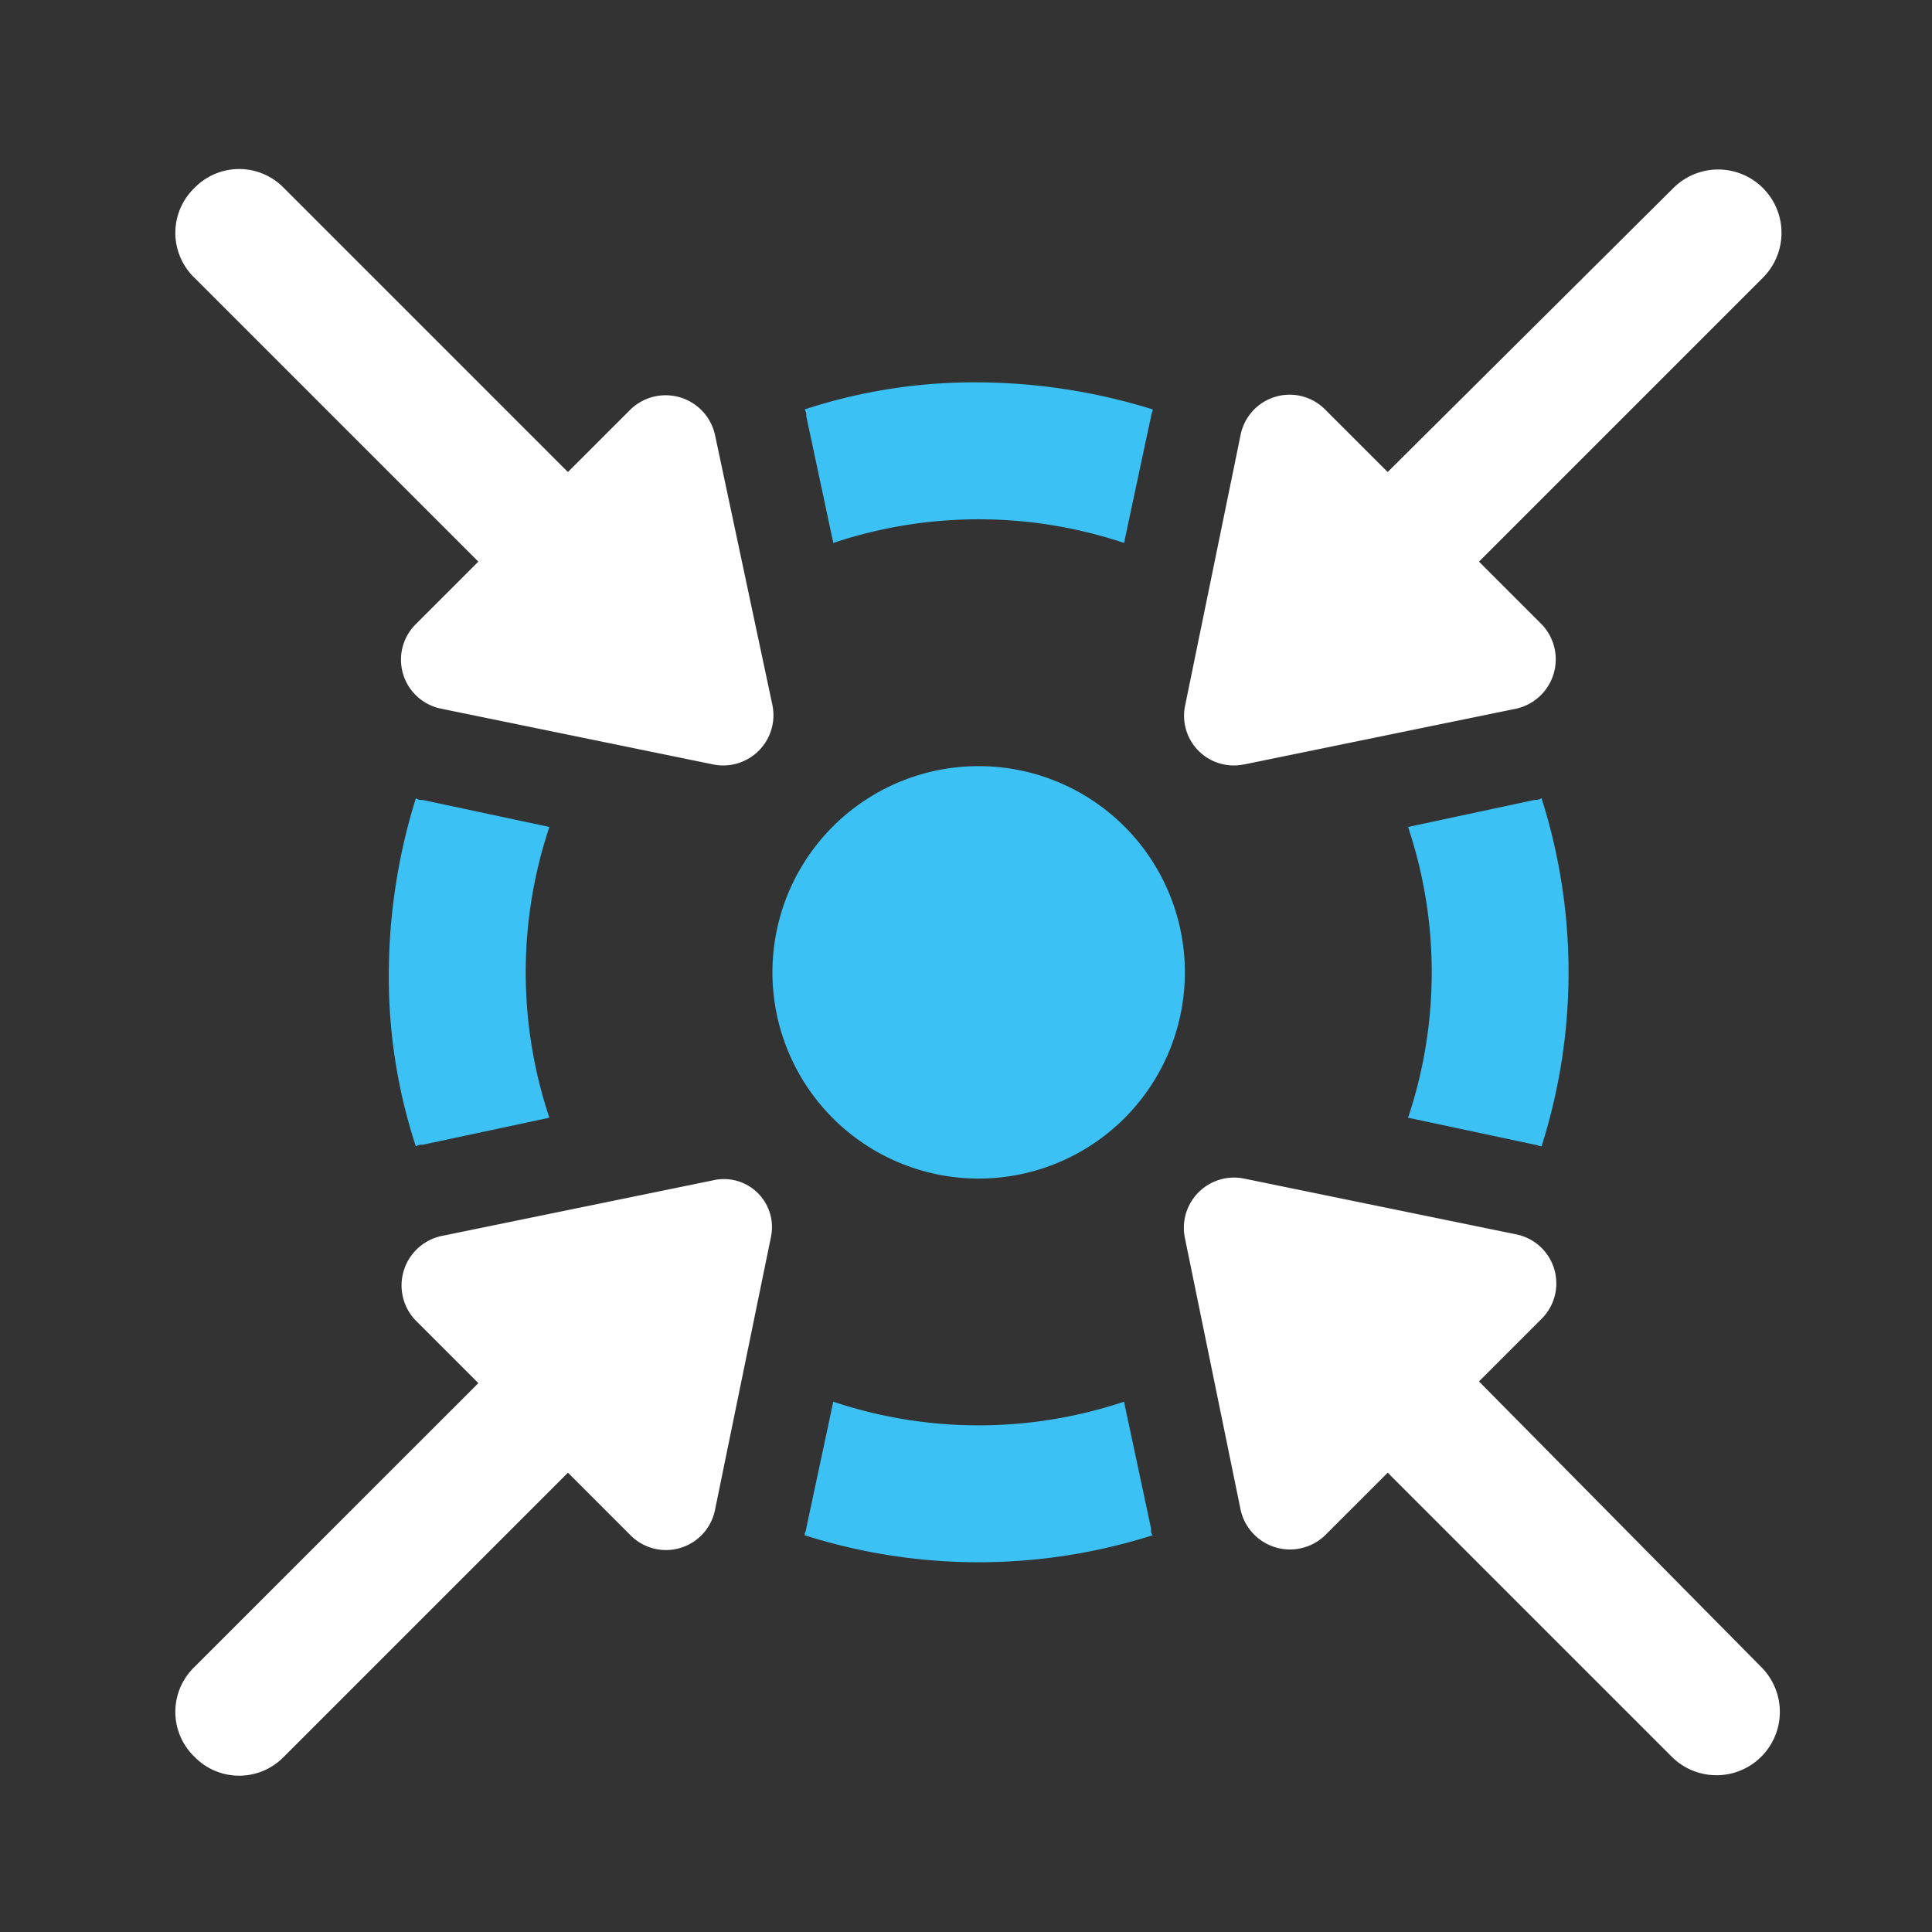
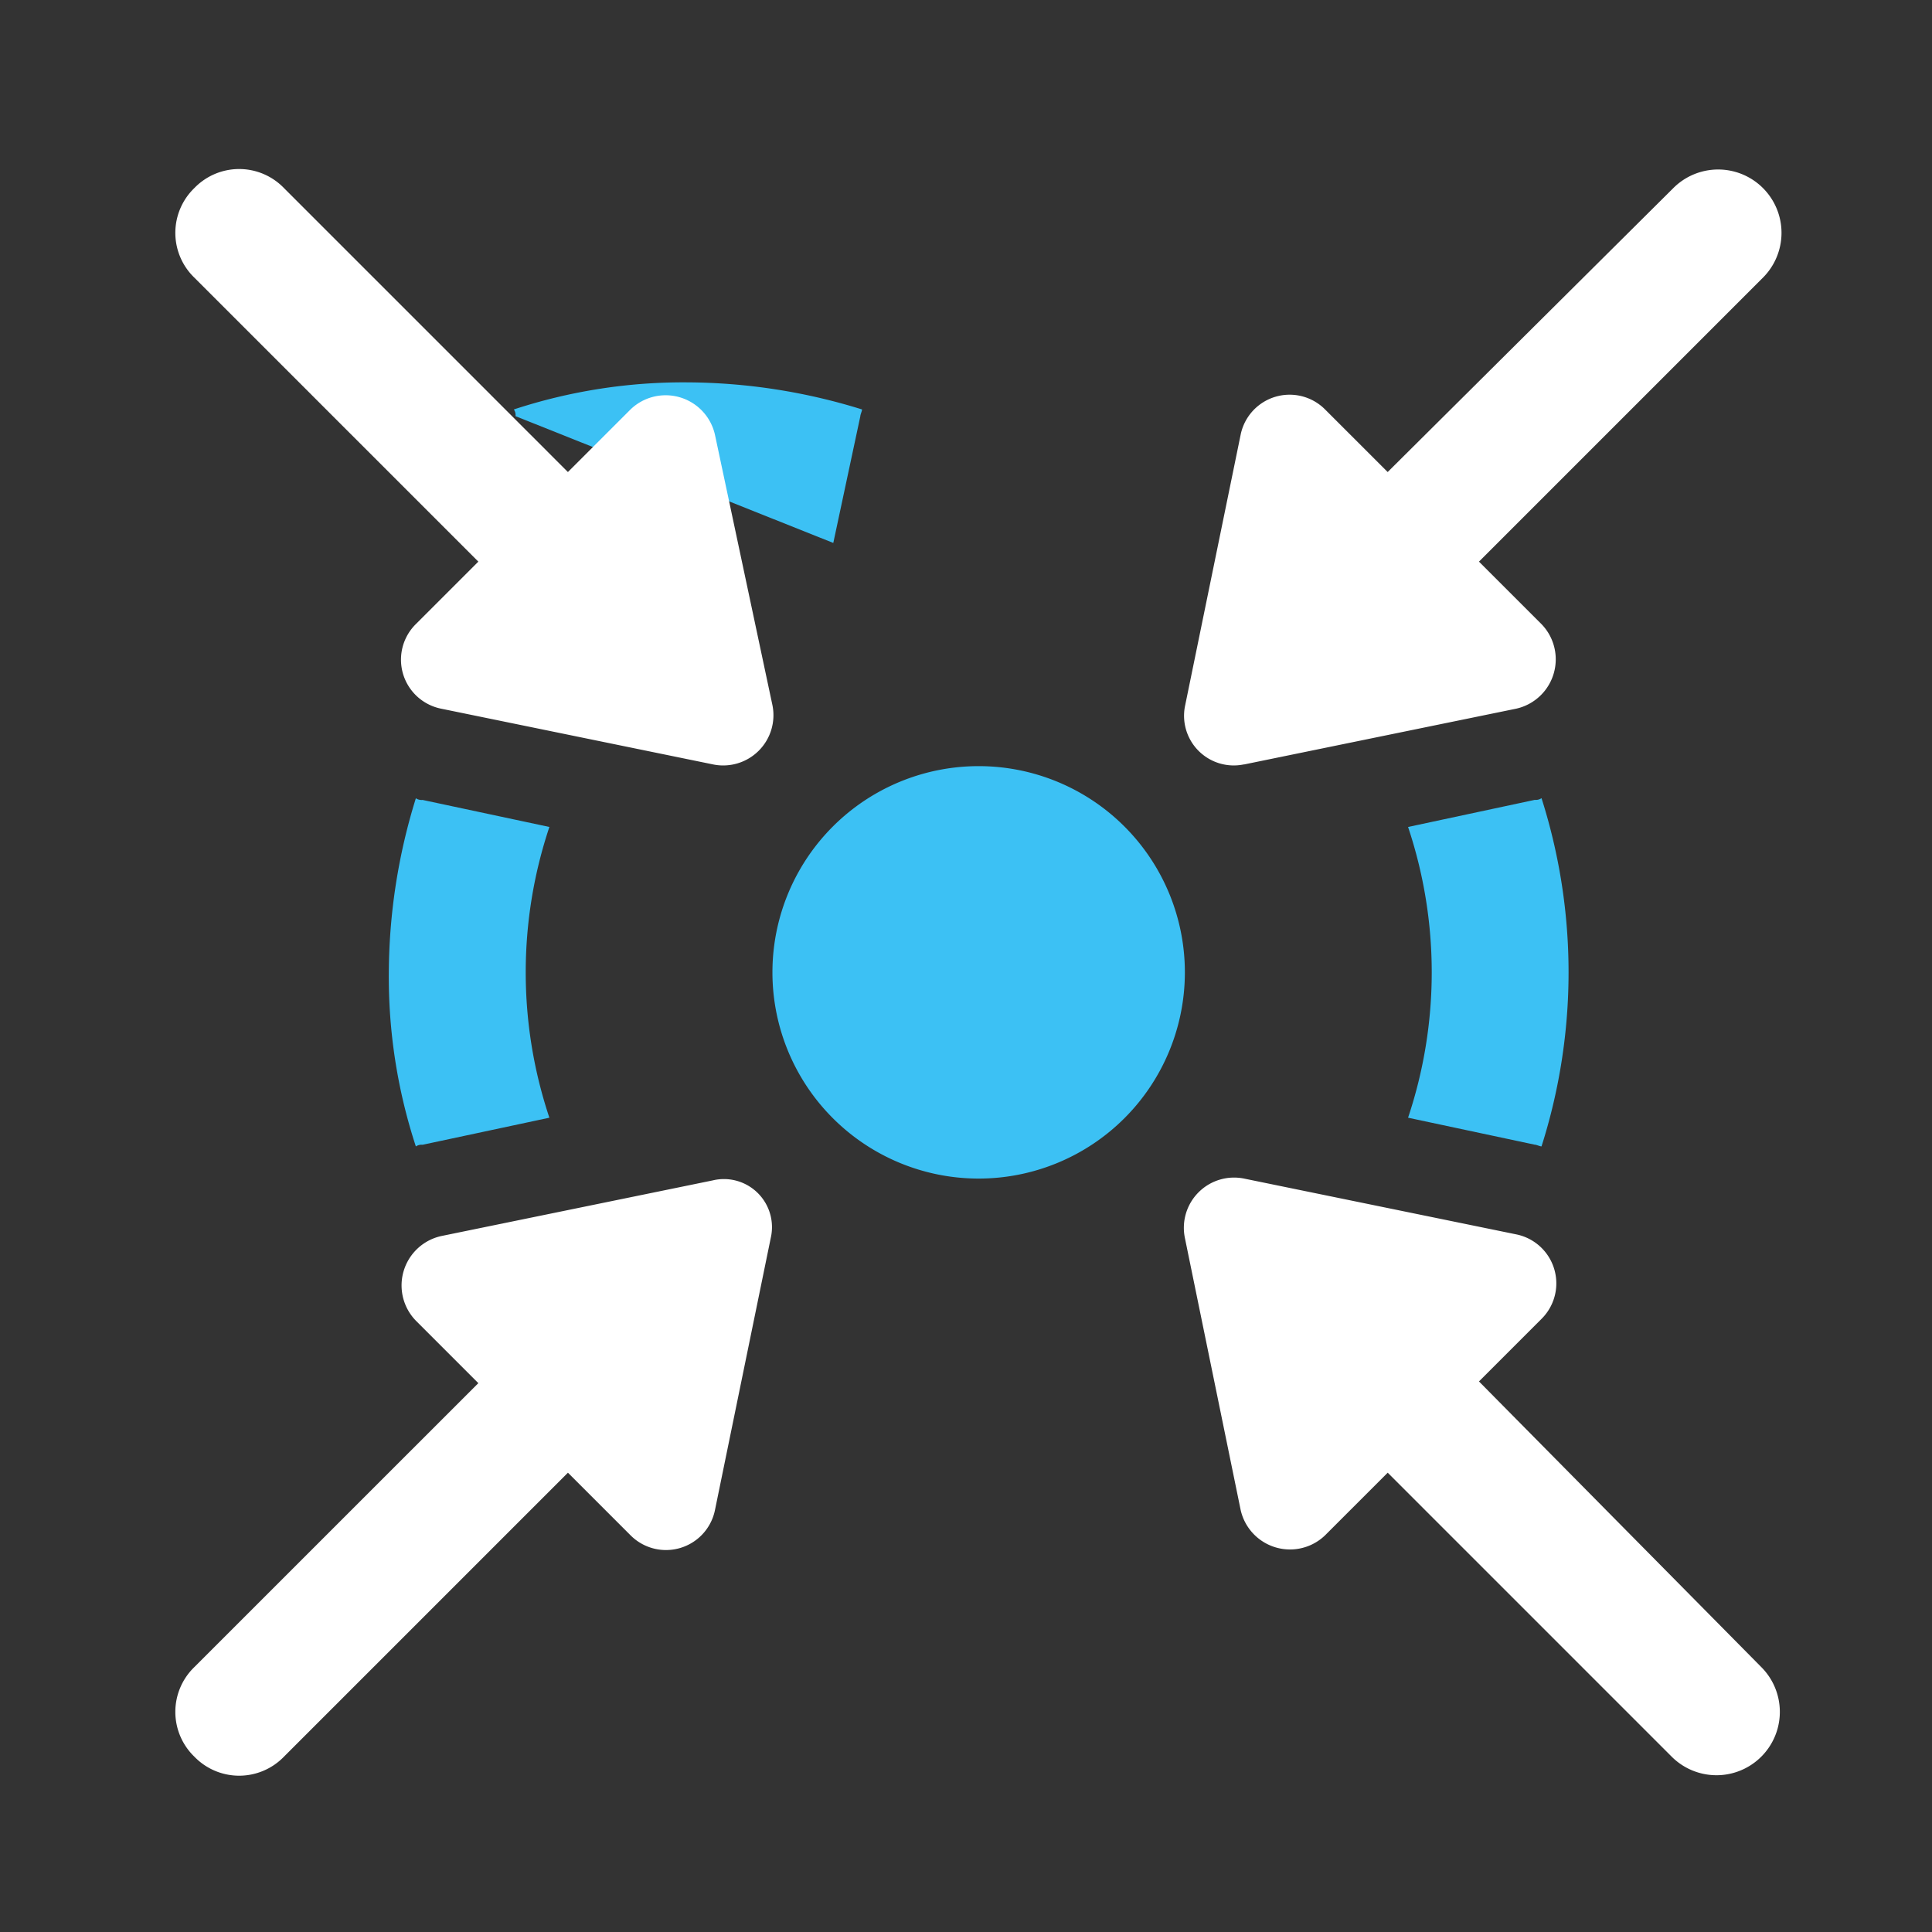
<svg xmlns="http://www.w3.org/2000/svg" width="80" height="80" viewBox="0 0 80 80">
  <rect x="0" y="0" width="80" height="80" fill="#333333" stroke="none" />
  <g id="Group_4497" data-name="Group 4497" transform="translate(-8519 10478)">
    <rect id="Rectangle_1367" data-name="Rectangle 1367" width="80" height="80" transform="translate(8519 -10478)" fill="none" />
    <g id="Group_4496" data-name="Group 4496" transform="translate(119 -98.636)">
      <path id="Path_7161" data-name="Path 7161" d="M14.4,208.225a.421.421,0,0,1-.28-.07A24.644,24.644,0,0,0,13,215.364a22.519,22.519,0,0,0,1.12,7.209.421.421,0,0,1,.28-.07l5.249-1.12a18.978,18.978,0,0,1,0-12.039Z" transform="translate(8403.1 -10554.465)" fill="#3cc1f4" />
-       <path id="Path_7162" data-name="Path 7162" d="M38.787,190.2a18.991,18.991,0,0,1,12.039,0l1.12-5.249c0-.07.07-.21.07-.279a24.644,24.644,0,0,0-7.209-1.121,22.5,22.5,0,0,0-7.209,1.121.418.418,0,0,1,.07.279Z" transform="translate(8395.718 -10547.082)" fill="#3cc1f4" />
+       <path id="Path_7162" data-name="Path 7162" d="M38.787,190.2l1.12-5.249c0-.07.07-.21.07-.279a24.644,24.644,0,0,0-7.209-1.121,22.5,22.5,0,0,0-7.209,1.121.418.418,0,0,1,.07.279Z" transform="translate(8395.718 -10547.082)" fill="#3cc1f4" />
      <path id="Path_7163" data-name="Path 7163" d="M78.546,222.5c.07,0,.21.07.28.07a23.764,23.764,0,0,0,0-14.418.421.421,0,0,1-.28.07L73.3,209.344a18.978,18.978,0,0,1,0,12.039Z" transform="translate(8385.005 -10554.465)" fill="#3cc1f4" />
-       <path id="Path_7164" data-name="Path 7164" d="M50.825,243.855a18.977,18.977,0,0,1-12.039,0l-1.12,5.249c0,.071-.07.211-.07.28a23.764,23.764,0,0,0,14.418,0c-.07-.069-.07-.14-.07-.28Z" transform="translate(8395.718 -10565.178)" fill="#3cc1f4" />
      <path id="Path_7165" data-name="Path 7165" d="M44.236,206.255a8.539,8.539,0,1,1-8.539,8.539,8.539,8.539,0,0,1,8.539-8.539" transform="translate(8396.288 -10553.895)" fill="#3cc1f4" />
      <path id="Path_7166" data-name="Path 7166" d="M62.531,195.584l11.269-2.31a2.094,2.094,0,0,0,1.05-3.5l-2.59-2.589,11.759-11.759a2.623,2.623,0,1,0-3.71-3.71L68.48,183.475l-2.59-2.589a2.07,2.07,0,0,0-3.5,1.05L60.081,193.2a2.058,2.058,0,0,0,2.45,2.38" transform="translate(8388.981 -10543.293)" fill="#fff" />
      <path id="Path_7167" data-name="Path 7167" d="M22.647,230.731l-11.269,2.31a2.094,2.094,0,0,0-1.05,3.5l2.59,2.59L1.159,250.888a2.578,2.578,0,0,0,0,3.71,2.578,2.578,0,0,0,3.71,0l11.759-11.759,2.59,2.59a2.07,2.07,0,0,0,3.5-1.05l2.31-11.269a1.99,1.99,0,0,0-2.38-2.38" transform="translate(8406.889 -10561.222)" fill="#fff" />
      <path id="Path_7168" data-name="Path 7168" d="M72.259,239.037l2.59-2.59a2.07,2.07,0,0,0-1.05-3.5l-11.269-2.31a2.08,2.08,0,0,0-2.45,2.45l2.31,11.269a2.094,2.094,0,0,0,3.5,1.05l2.59-2.59,11.759,11.759a2.623,2.623,0,1,0,3.71-3.71Z" transform="translate(8388.982 -10561.199)" fill="#fff" />
      <path id="Path_7169" data-name="Path 7169" d="M22.717,181.936a2.093,2.093,0,0,0-3.5-1.05l-2.59,2.589L4.869,171.716a2.578,2.578,0,0,0-3.71,0,2.578,2.578,0,0,0,0,3.71l11.759,11.759-2.59,2.589a2.07,2.07,0,0,0,1.05,3.5l11.269,2.31a2.081,2.081,0,0,0,2.45-2.45Z" transform="translate(8406.889 -10543.293)" fill="#fff" />
    </g>
  </g>
</svg>